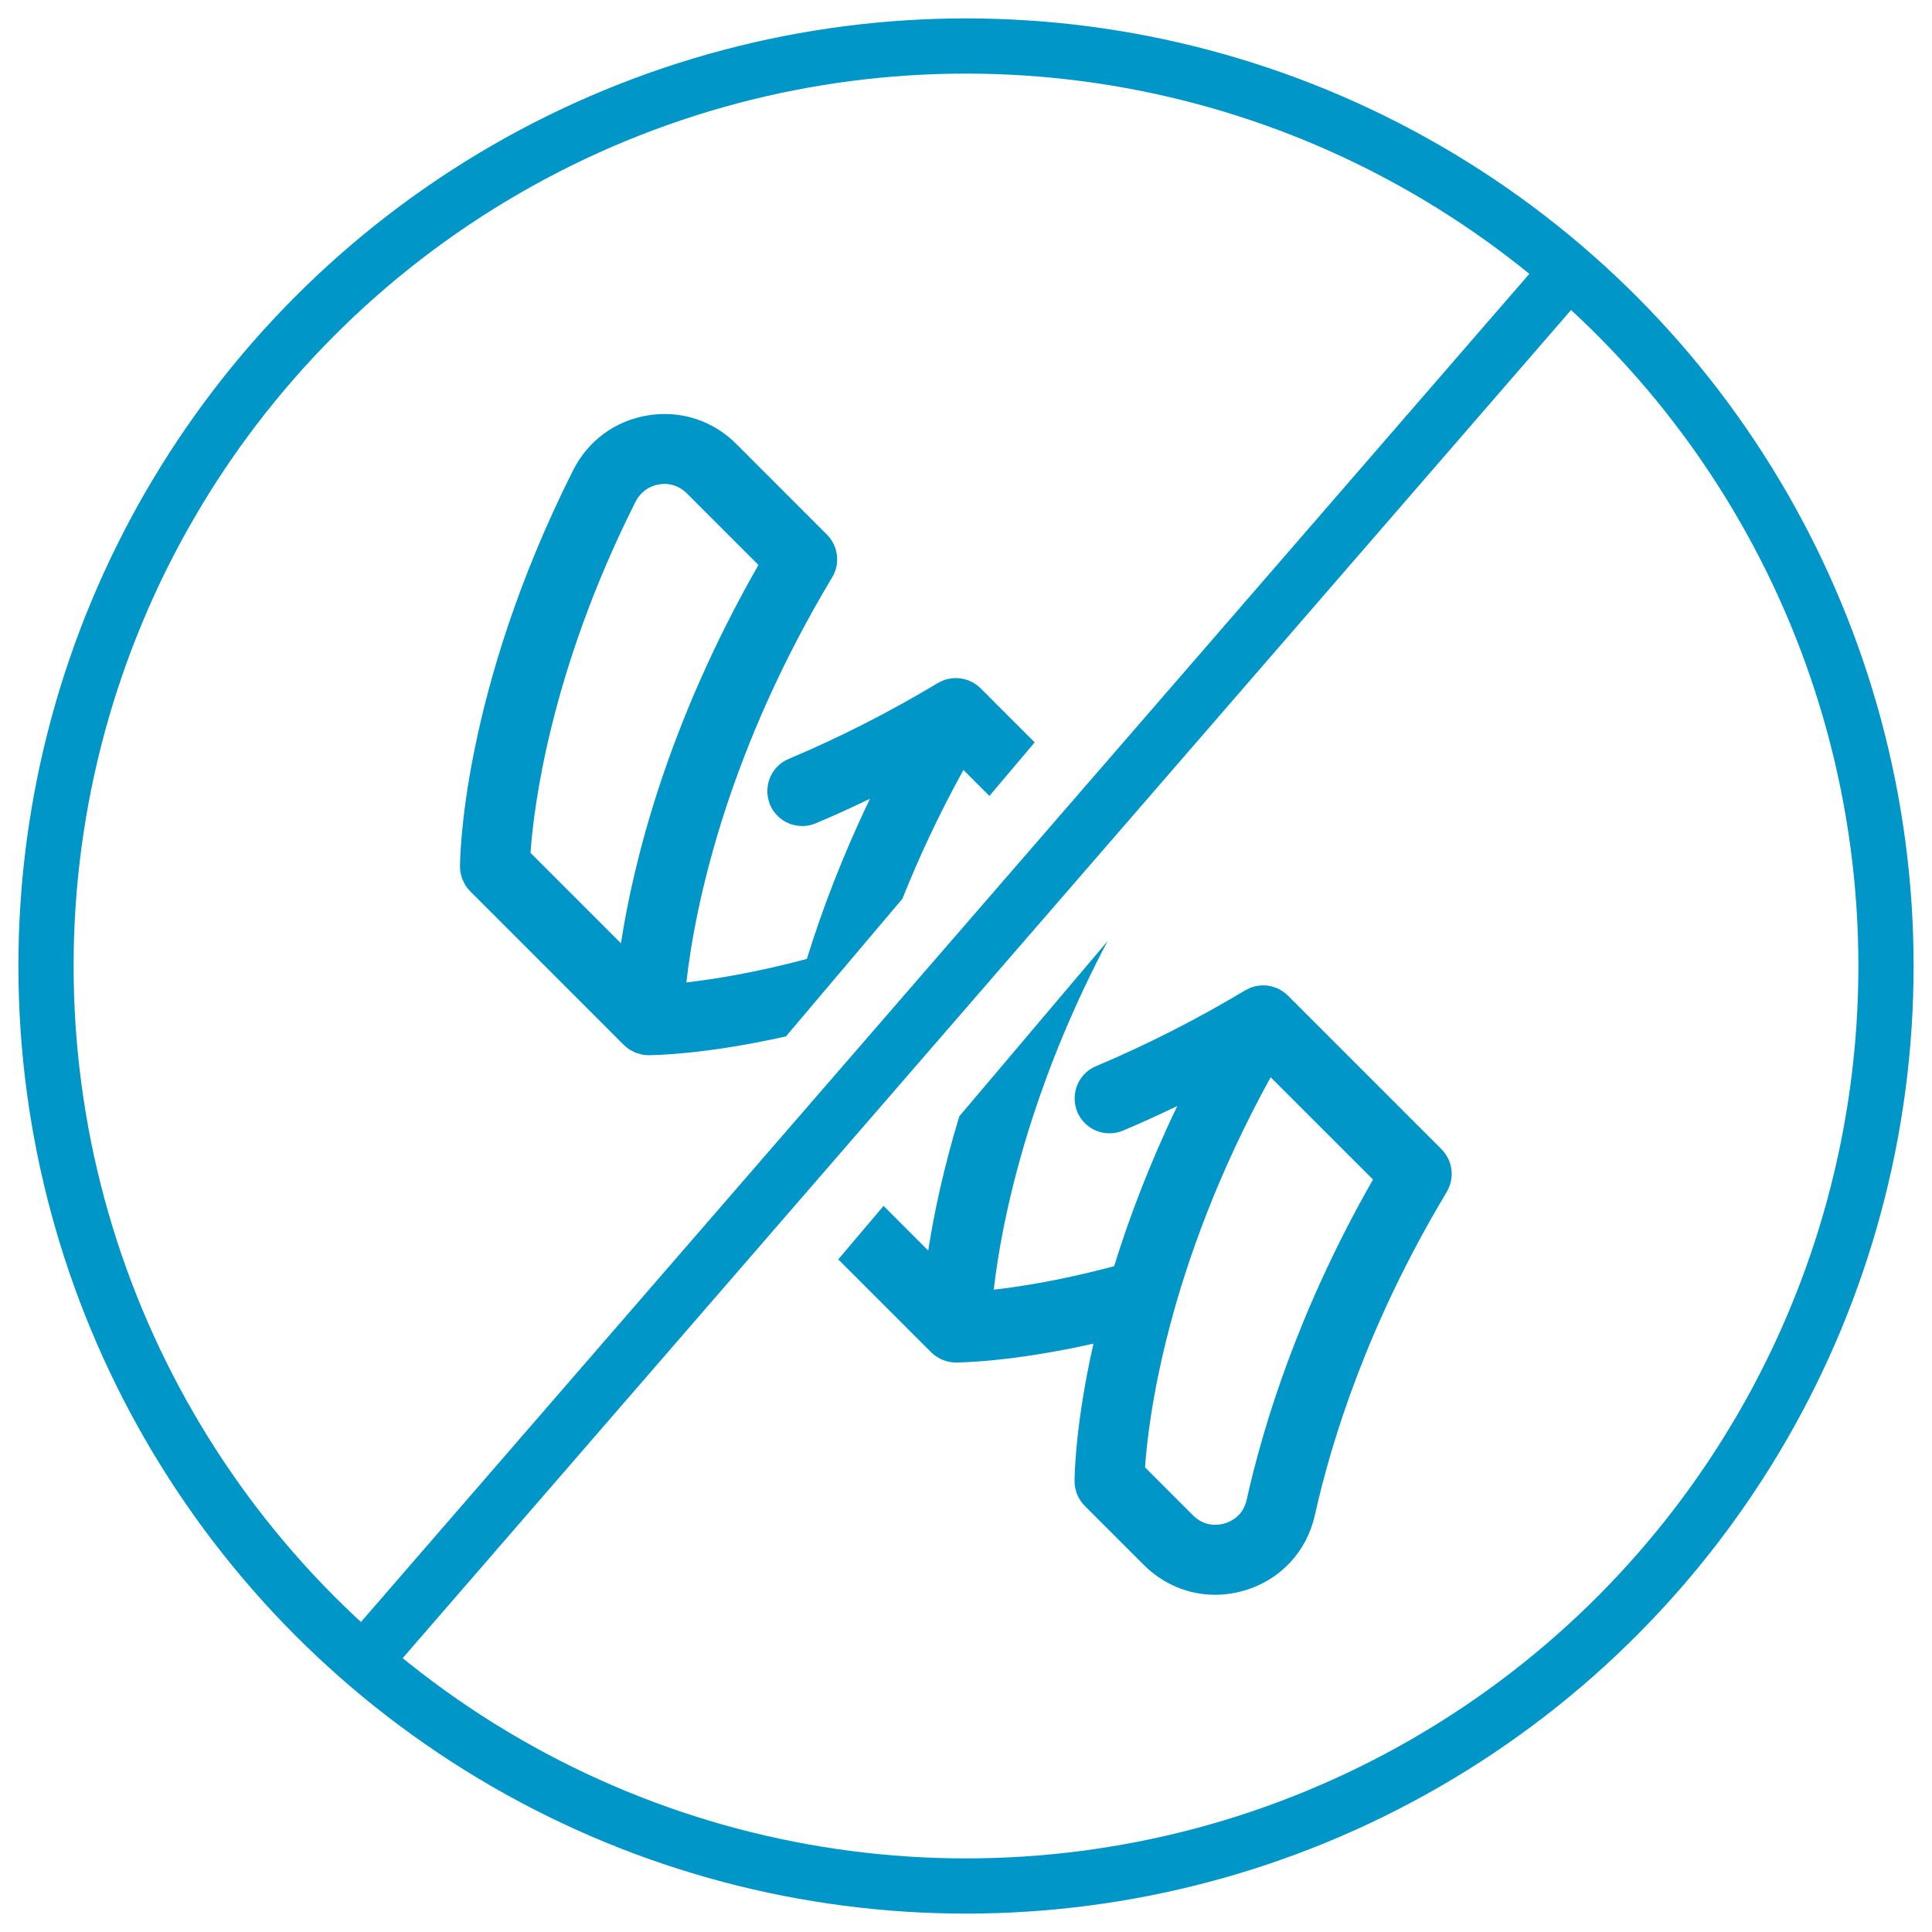
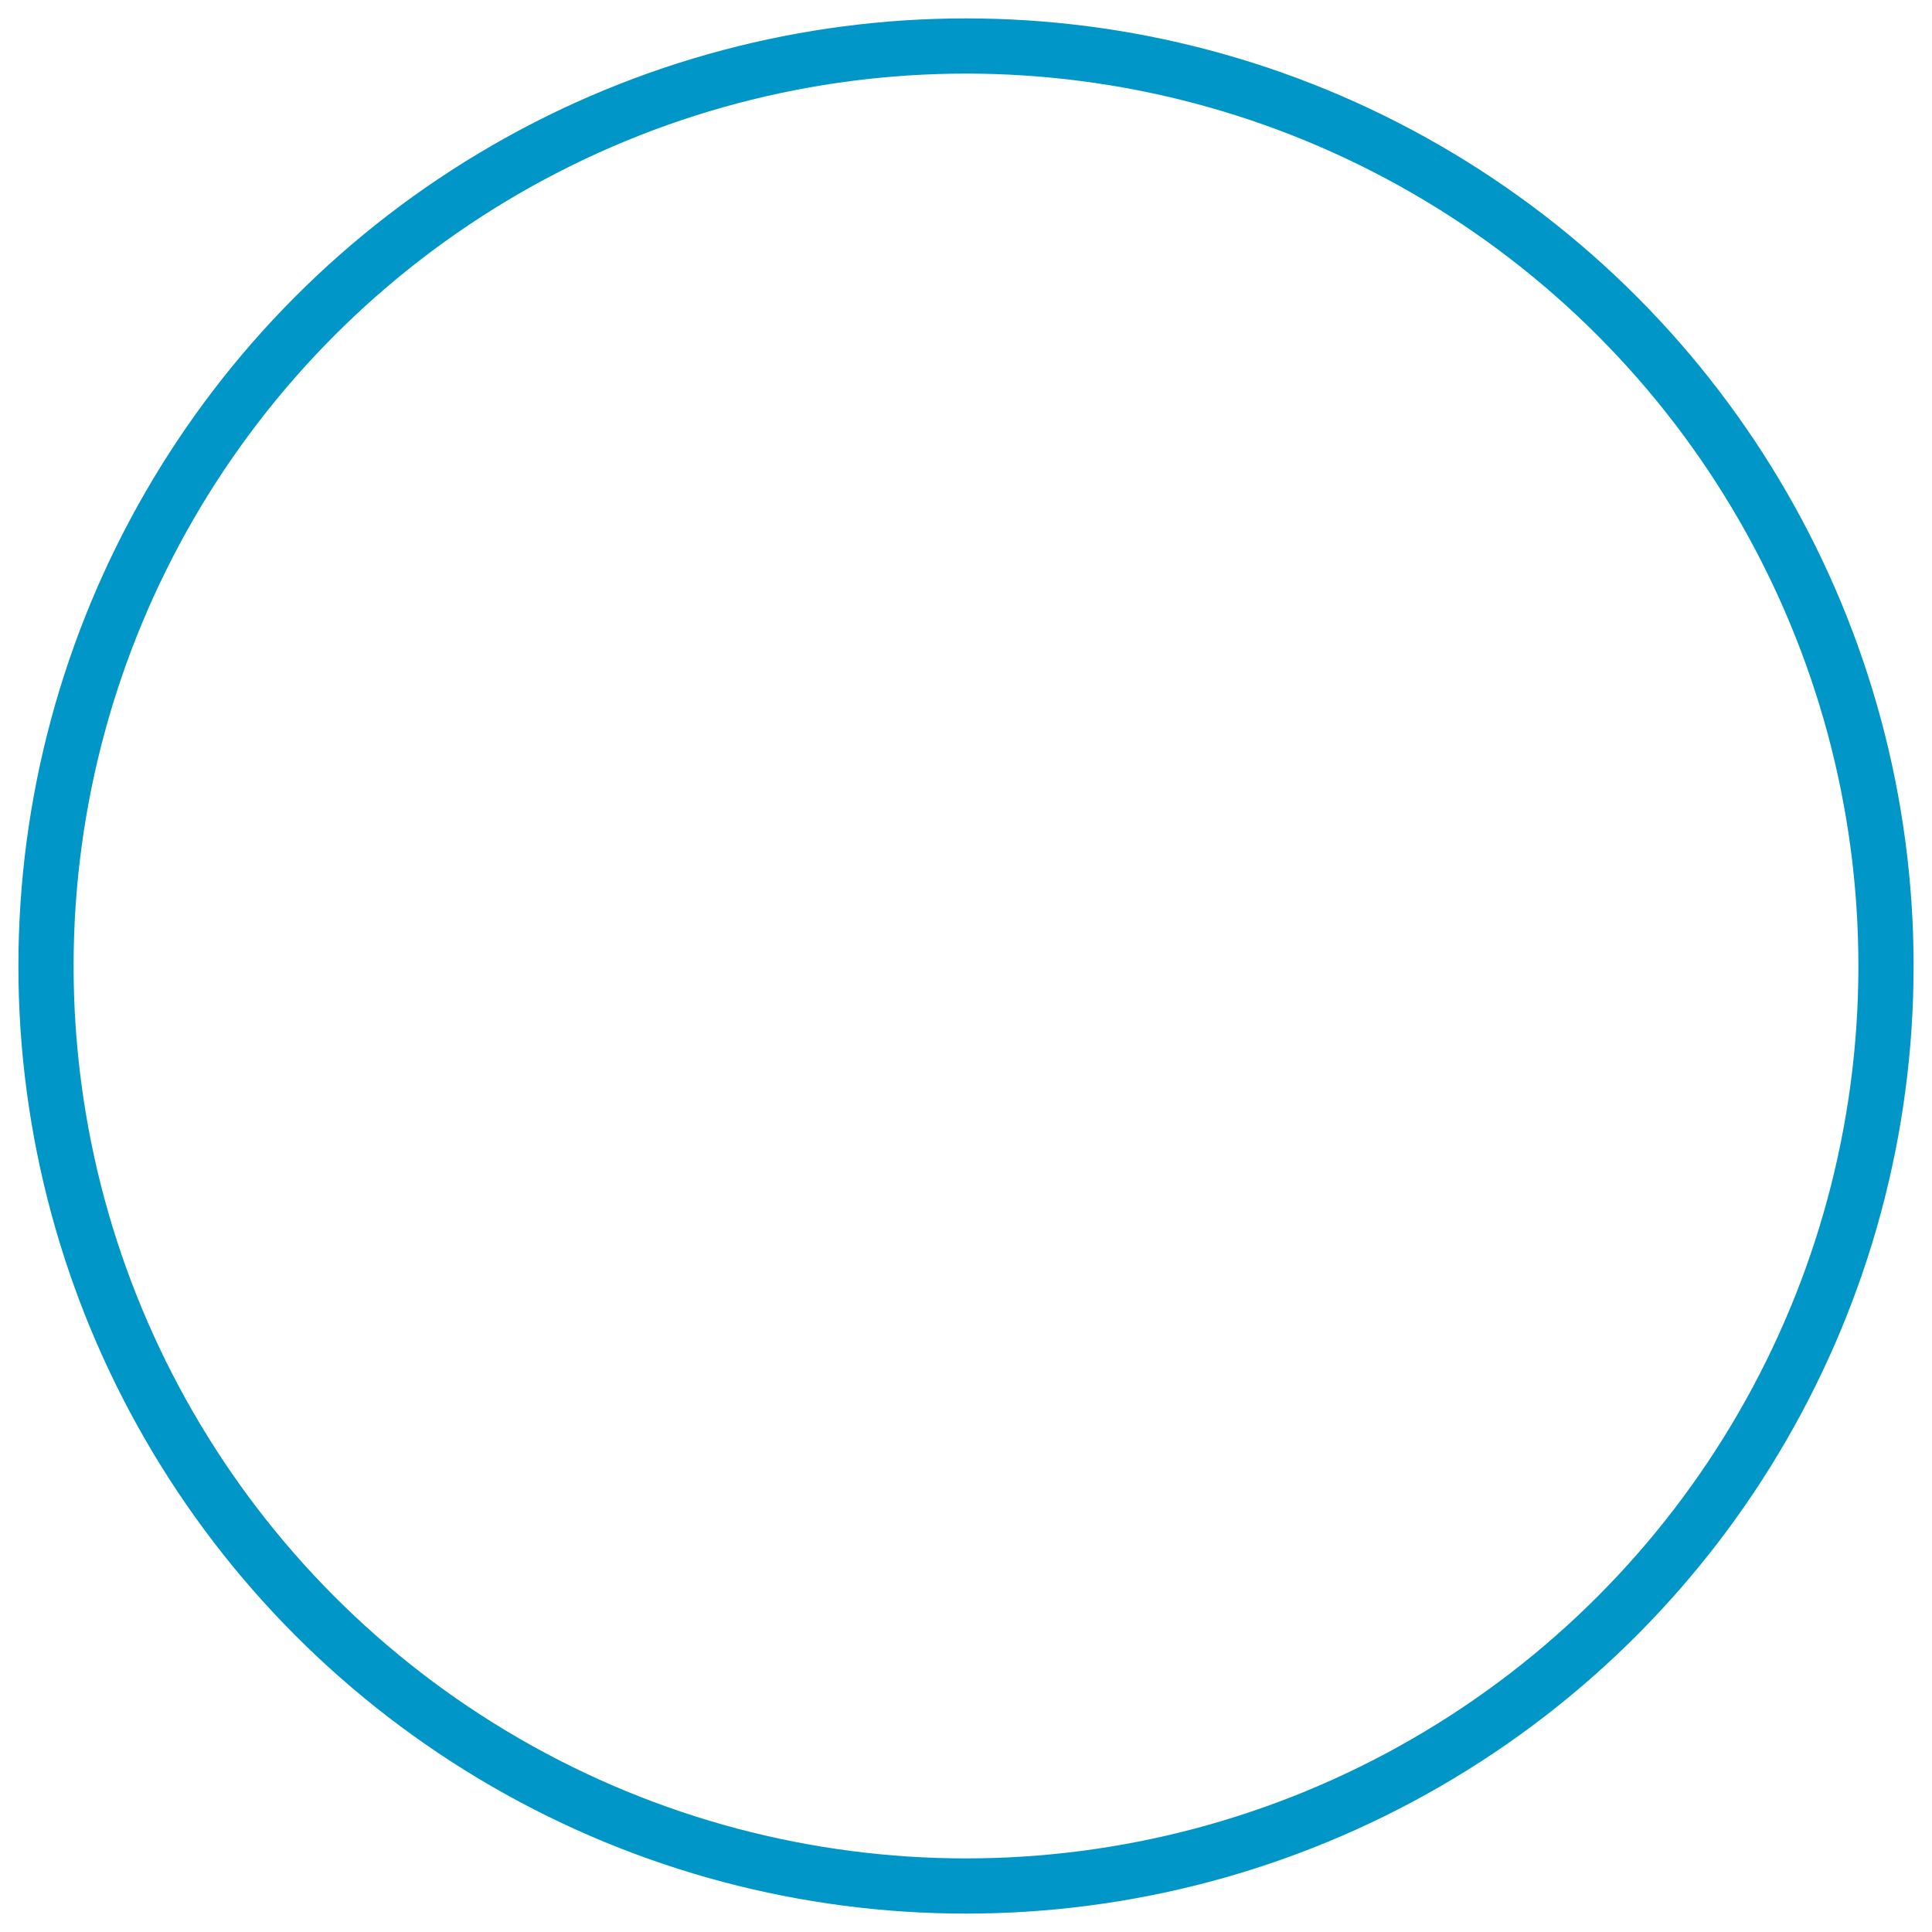
<svg xmlns="http://www.w3.org/2000/svg" width="42" height="42" viewBox="0 0 42 42" fill="none">
  <g id="GMO">
    <circle id="Oval Copy 6" cx="21" cy="21" r="20" stroke="#0096C8" stroke-width="1.2" />
-     <path id="Subtract" fill-rule="evenodd" clip-rule="evenodd" d="M22.493 16.139L21.317 14.963C21.29 14.936 21.26 14.912 21.23 14.889L21.204 14.871C21.176 14.852 21.148 14.835 21.117 14.82C21.116 14.819 21.115 14.819 21.113 14.818C21.112 14.817 21.11 14.816 21.108 14.815C21.075 14.799 21.04 14.786 21.005 14.775C21 14.774 20.996 14.773 20.992 14.771C20.988 14.77 20.984 14.769 20.98 14.768C20.948 14.759 20.915 14.752 20.882 14.748C20.88 14.748 20.878 14.747 20.875 14.747C20.873 14.747 20.871 14.746 20.869 14.746C20.832 14.742 20.795 14.74 20.758 14.741C20.753 14.741 20.748 14.742 20.744 14.742C20.74 14.742 20.736 14.743 20.732 14.743C20.727 14.743 20.722 14.743 20.717 14.744C20.707 14.744 20.697 14.745 20.687 14.746C20.68 14.747 20.673 14.748 20.666 14.75C20.659 14.751 20.651 14.752 20.645 14.754C20.634 14.755 20.625 14.757 20.616 14.759C20.579 14.767 20.544 14.777 20.51 14.79L20.51 14.79C20.504 14.793 20.498 14.796 20.491 14.799C20.461 14.811 20.431 14.825 20.402 14.842C20.4 14.843 20.398 14.844 20.396 14.845C20.393 14.846 20.391 14.847 20.389 14.848C19.334 15.482 18.242 16.037 17.145 16.498C16.796 16.645 16.616 17.022 16.704 17.378C16.714 17.417 16.724 17.455 16.739 17.492C16.902 17.879 17.347 18.061 17.734 17.898C18.129 17.732 18.522 17.552 18.913 17.364C18.306 18.628 17.863 19.803 17.541 20.846C16.422 21.145 15.52 21.288 14.921 21.357C15.009 20.569 15.229 19.256 15.765 17.61C16.244 16.142 16.974 14.412 18.091 12.55C18.27 12.252 18.223 11.869 17.977 11.623L16.002 9.647C15.495 9.141 14.798 8.915 14.089 9.029C13.378 9.143 12.784 9.578 12.46 10.222C10.029 15.051 10 18.686 10 18.84C10 18.889 10.005 18.939 10.014 18.988C10.016 18.995 10.019 19.003 10.021 19.01C10.023 19.015 10.025 19.021 10.027 19.026C10.035 19.061 10.043 19.096 10.057 19.129C10.062 19.139 10.067 19.148 10.072 19.157C10.075 19.163 10.078 19.168 10.081 19.174C10.095 19.203 10.109 19.233 10.127 19.261C10.155 19.302 10.187 19.341 10.223 19.377L13.562 22.717C13.598 22.753 13.637 22.785 13.679 22.812C13.691 22.821 13.705 22.827 13.719 22.834C13.726 22.838 13.733 22.841 13.74 22.845C13.748 22.849 13.755 22.853 13.763 22.858C13.778 22.866 13.793 22.875 13.81 22.882C13.828 22.889 13.846 22.894 13.864 22.899C13.872 22.901 13.88 22.903 13.887 22.905C13.894 22.908 13.901 22.91 13.908 22.912C13.922 22.917 13.937 22.922 13.952 22.925C13.996 22.934 14.042 22.938 14.088 22.939C14.09 22.939 14.092 22.939 14.094 22.939C14.096 22.939 14.098 22.939 14.1 22.939C14.193 22.939 15.312 22.929 17.086 22.53L19.617 19.539C19.966 18.663 20.401 17.723 20.944 16.738L21.509 17.303L22.493 16.139ZM19.208 26.215L20.179 27.186C20.297 26.423 20.501 25.43 20.855 24.267L24.079 20.458C23.343 21.849 22.821 23.148 22.45 24.288C21.915 25.933 21.694 27.247 21.603 28.037C22.202 27.968 23.103 27.825 24.221 27.526C24.543 26.484 24.986 25.308 25.593 24.044C25.202 24.232 24.808 24.412 24.414 24.578C24.027 24.741 23.582 24.559 23.419 24.172C23.404 24.135 23.394 24.097 23.384 24.058C23.297 23.702 23.476 23.325 23.825 23.178C24.923 22.716 26.014 22.162 27.069 21.529C27.072 21.527 27.076 21.525 27.08 21.523C27.082 21.523 27.083 21.522 27.085 21.521C27.112 21.506 27.14 21.492 27.168 21.48C27.172 21.479 27.175 21.477 27.179 21.475C27.183 21.474 27.187 21.472 27.192 21.47C27.225 21.457 27.259 21.448 27.294 21.439C27.302 21.438 27.309 21.436 27.317 21.435C27.321 21.435 27.324 21.434 27.328 21.433C27.341 21.431 27.354 21.428 27.367 21.427C27.376 21.425 27.386 21.425 27.395 21.424C27.399 21.424 27.404 21.424 27.409 21.424C27.413 21.423 27.417 21.423 27.421 21.422C27.427 21.422 27.433 21.422 27.439 21.422C27.476 21.421 27.512 21.422 27.549 21.426C27.551 21.426 27.553 21.427 27.556 21.427C27.559 21.428 27.562 21.428 27.565 21.428C27.596 21.433 27.628 21.439 27.658 21.448C27.668 21.451 27.676 21.453 27.685 21.456C27.72 21.466 27.755 21.479 27.788 21.495L27.799 21.501C27.828 21.515 27.857 21.532 27.884 21.552C27.893 21.558 27.902 21.564 27.91 21.57C27.939 21.591 27.967 21.614 27.994 21.64C27.994 21.64 27.995 21.641 27.995 21.642C27.996 21.642 27.996 21.642 27.997 21.643L31.337 24.983C31.364 25.011 31.389 25.041 31.411 25.071C31.416 25.078 31.422 25.087 31.427 25.094C31.447 25.123 31.465 25.153 31.48 25.184C31.481 25.185 31.482 25.186 31.483 25.188C31.483 25.189 31.484 25.19 31.485 25.192C31.5 25.225 31.513 25.259 31.524 25.294C31.527 25.303 31.529 25.313 31.532 25.322C31.54 25.352 31.547 25.383 31.55 25.414C31.552 25.42 31.553 25.426 31.553 25.432C31.558 25.468 31.559 25.505 31.558 25.541C31.558 25.547 31.558 25.554 31.557 25.56C31.557 25.563 31.557 25.566 31.556 25.569C31.556 25.574 31.556 25.579 31.556 25.584C31.555 25.593 31.555 25.603 31.553 25.613C31.552 25.627 31.549 25.641 31.546 25.655C31.544 25.665 31.543 25.675 31.541 25.684C31.532 25.72 31.523 25.755 31.509 25.788C31.508 25.793 31.506 25.797 31.504 25.801C31.503 25.804 31.501 25.808 31.5 25.811C31.488 25.84 31.474 25.867 31.459 25.895C31.458 25.897 31.457 25.899 31.456 25.902C31.454 25.905 31.453 25.908 31.451 25.911C29.738 28.765 28.947 31.308 28.584 32.938C28.405 33.736 27.831 34.349 27.046 34.578C26.835 34.639 26.623 34.669 26.415 34.669C25.84 34.669 25.288 34.443 24.863 34.018L23.582 32.737C23.441 32.595 23.36 32.401 23.36 32.2C23.36 32.108 23.37 30.986 23.771 29.209C21.993 29.609 20.872 29.619 20.779 29.619C20.683 29.619 20.588 29.6 20.5 29.565C20.498 29.564 20.497 29.564 20.496 29.564C20.494 29.563 20.492 29.563 20.491 29.562C20.455 29.547 20.421 29.528 20.387 29.508C20.383 29.505 20.379 29.503 20.374 29.501C20.369 29.498 20.364 29.496 20.36 29.492C20.318 29.465 20.279 29.433 20.242 29.397L18.223 27.378L19.208 26.215ZM29.848 25.642L27.623 23.418C25.348 27.549 24.959 30.904 24.892 31.899L25.937 32.944C26.199 33.206 26.503 33.154 26.621 33.119C26.738 33.085 27.021 32.967 27.101 32.608C27.466 30.967 28.237 28.463 29.848 25.642ZM14.928 10.722C14.769 10.563 14.55 10.492 14.331 10.529C14.107 10.565 13.919 10.702 13.817 10.905C11.944 14.624 11.597 17.61 11.533 18.54L13.499 20.506C13.771 18.743 14.505 15.749 16.488 12.282L14.928 10.722Z" fill="#0096C8" />
-     <path id="Line 5" d="M34 6L8 36" stroke="#0096C8" stroke-width="1.2" stroke-linecap="square" />
  </g>
</svg>